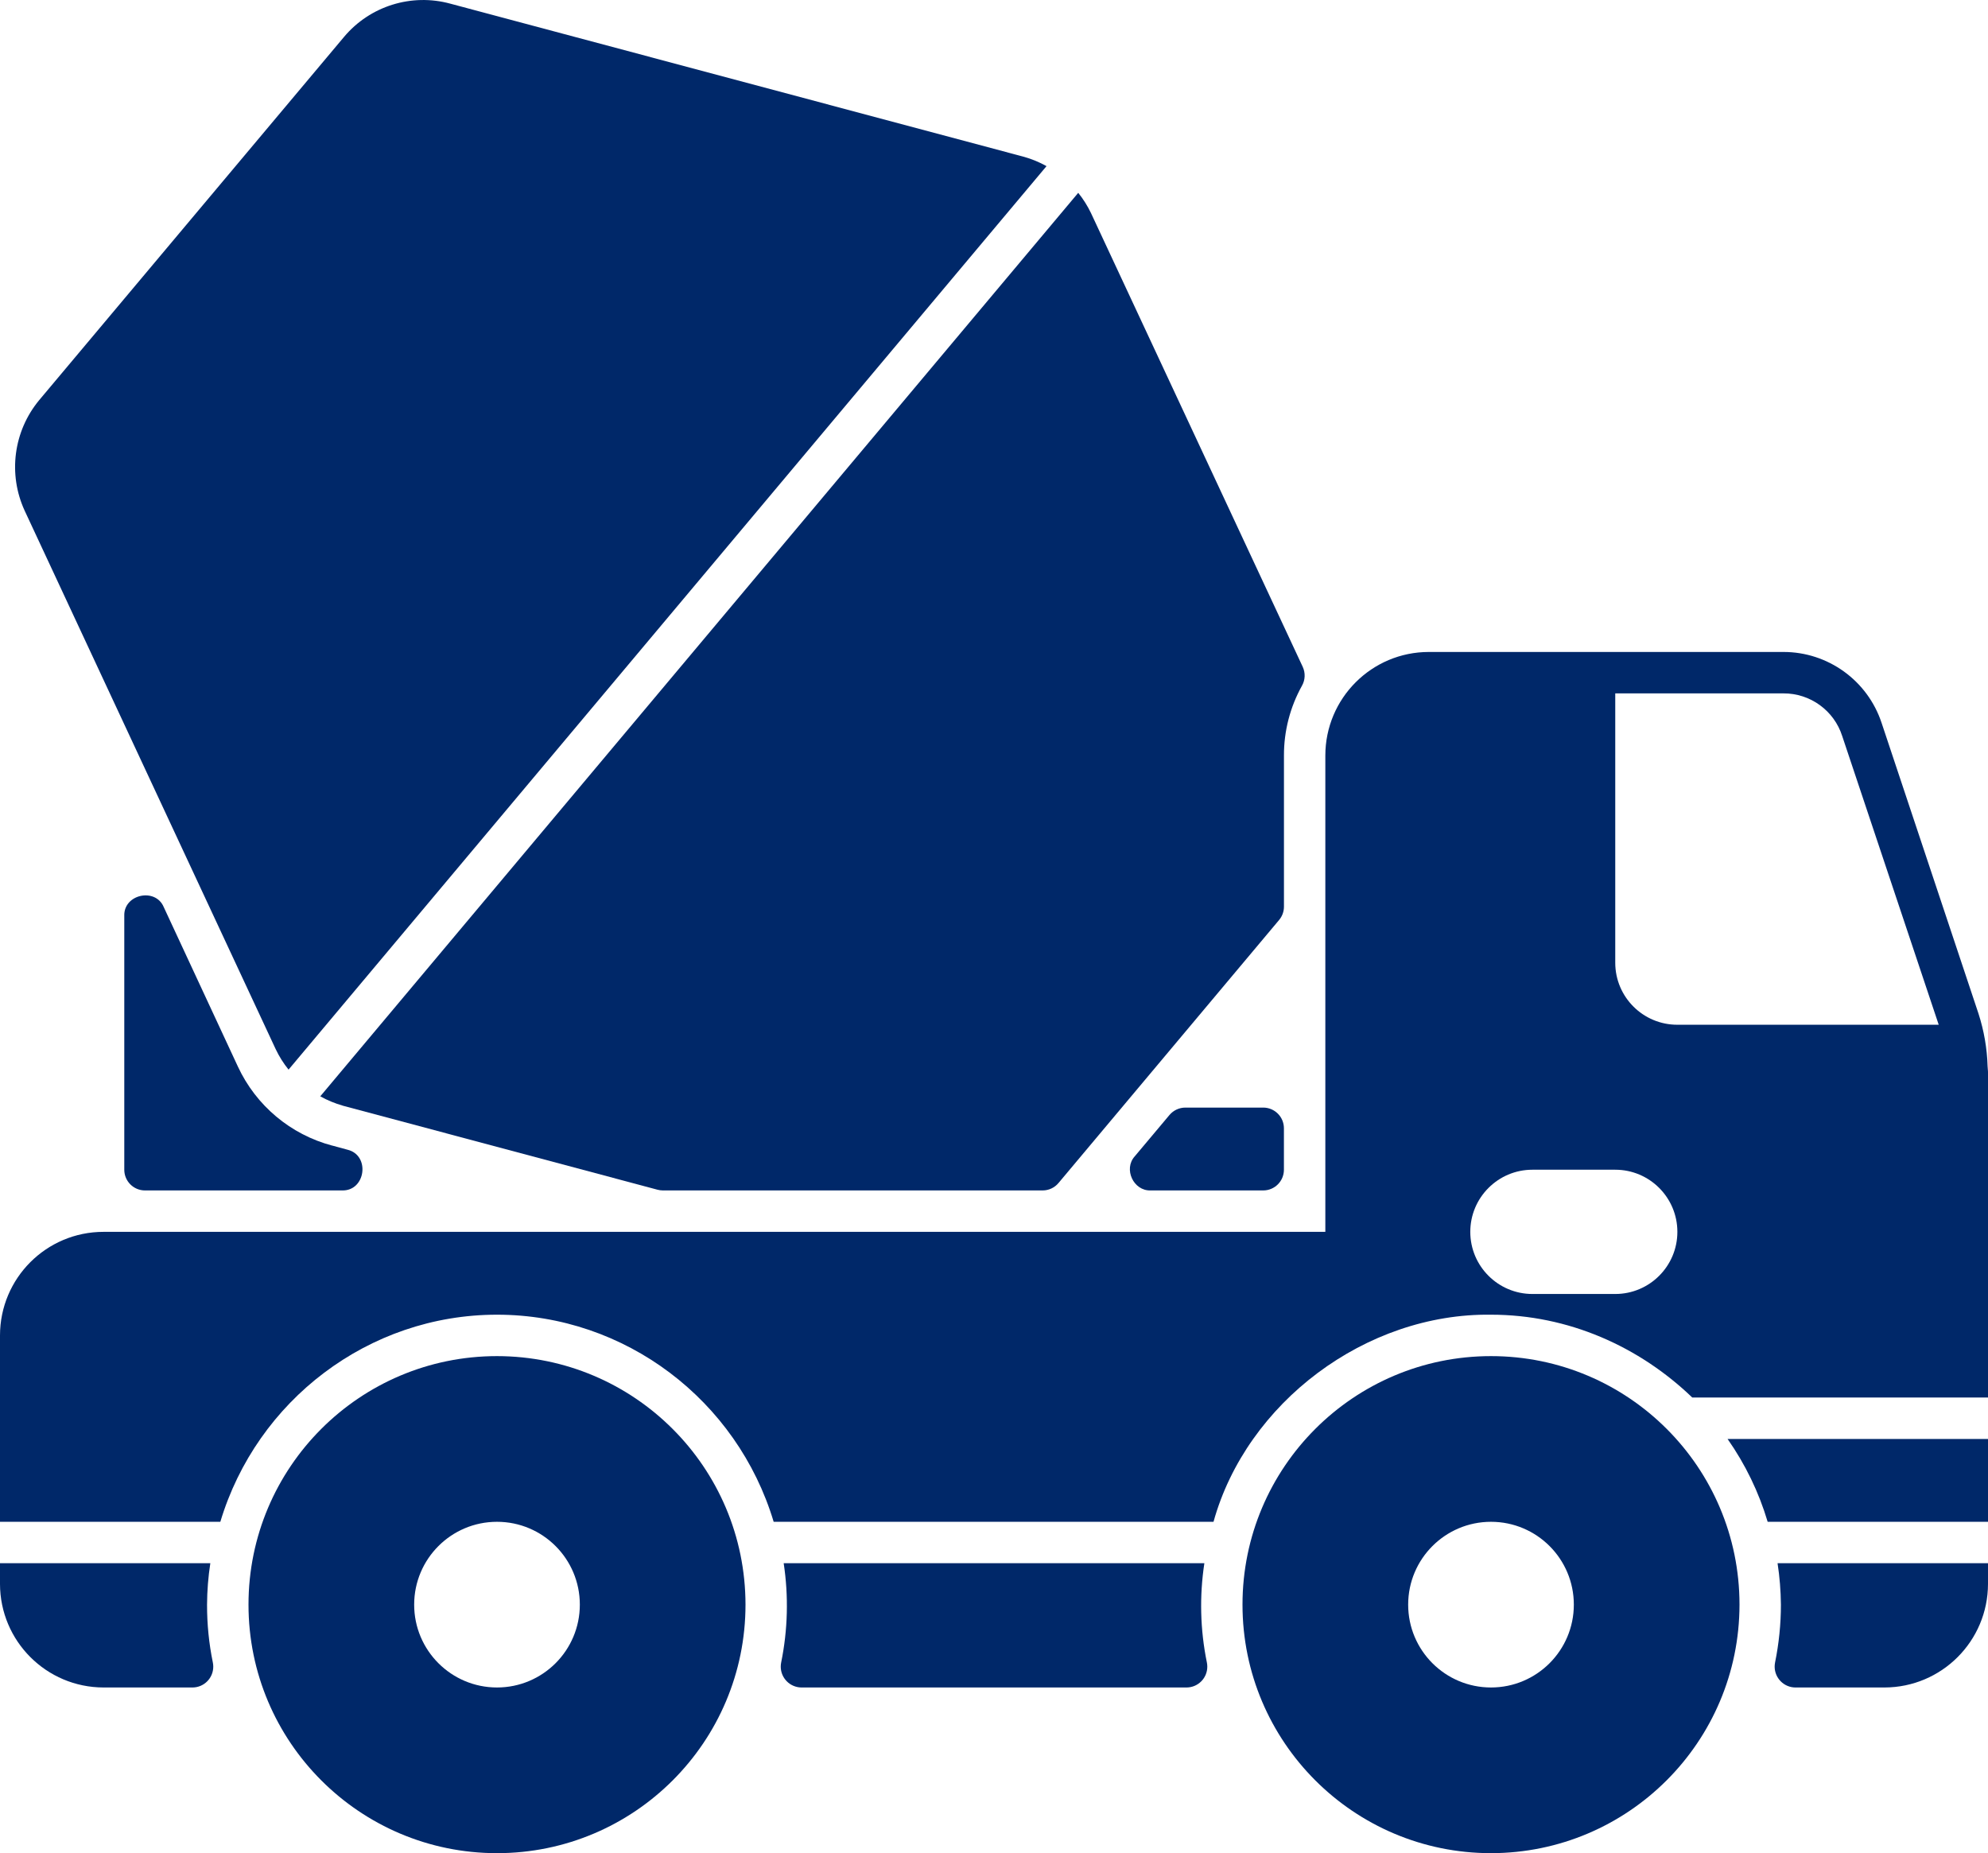
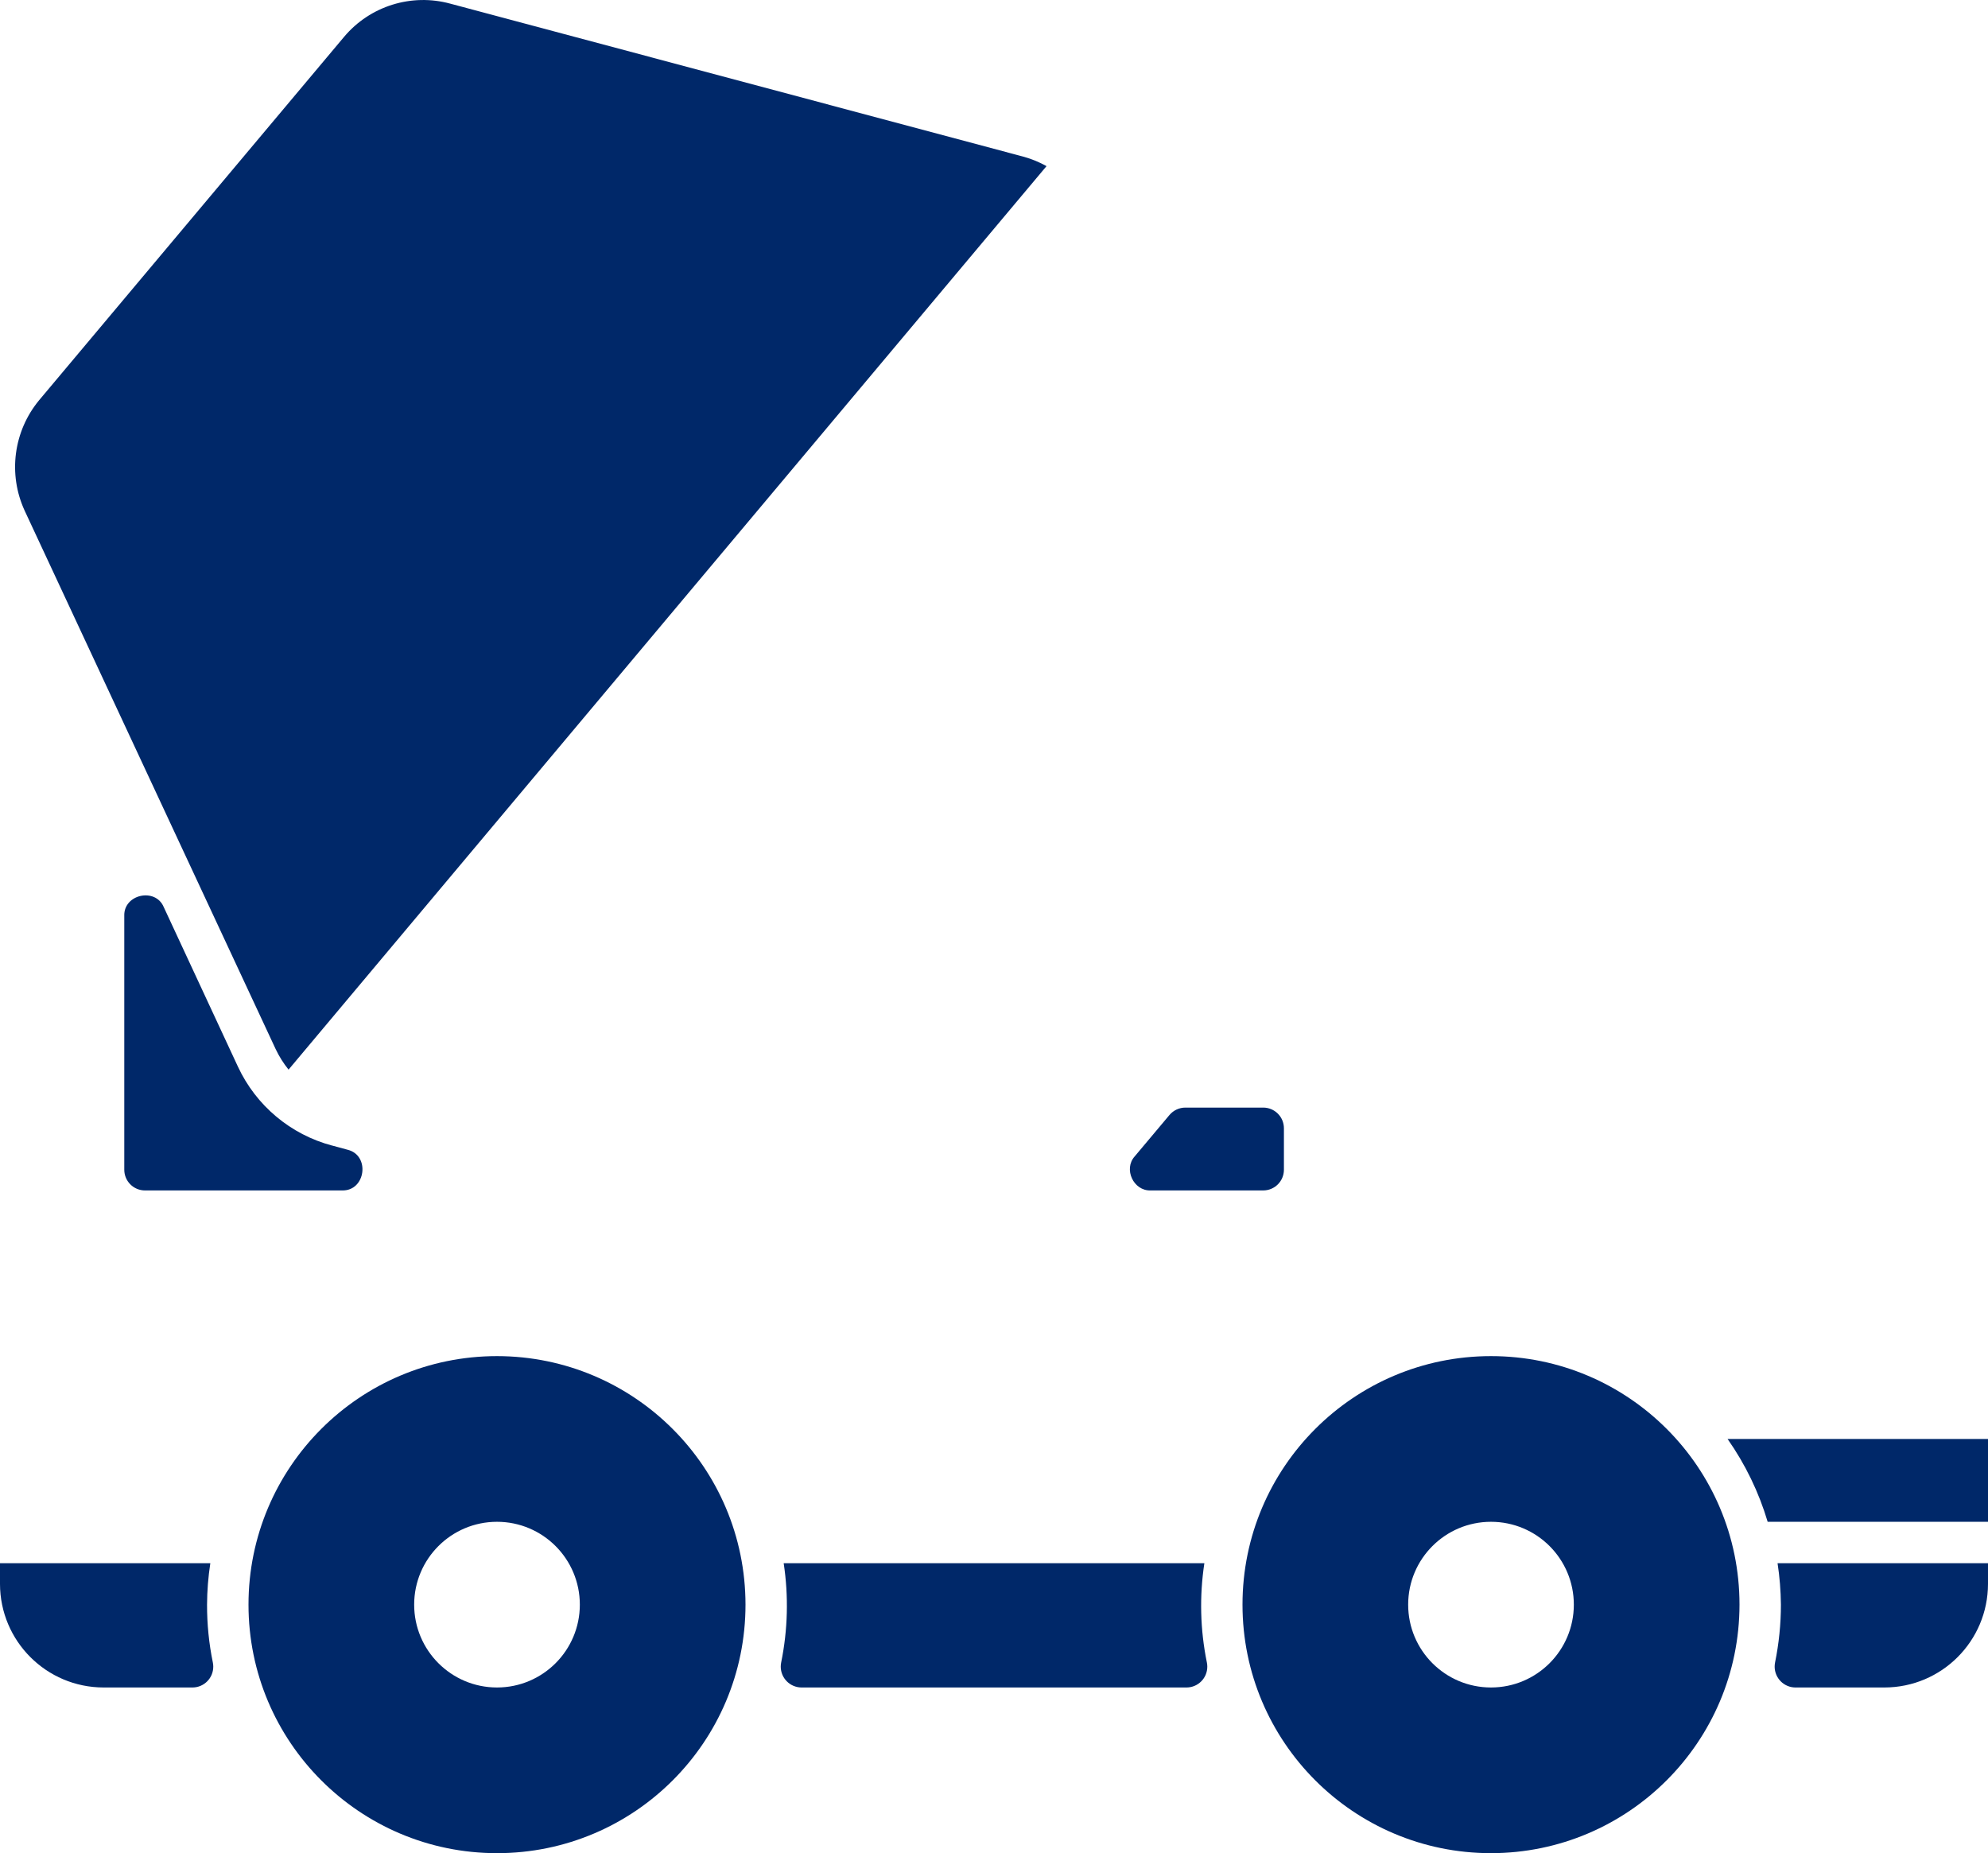
<svg xmlns="http://www.w3.org/2000/svg" id="Layer_2" data-name="Layer 2" viewBox="0 0 528 492.14">
  <defs>
    <style>      .cls-1 {        fill: #002869;      }    </style>
  </defs>
  <g id="Glyph">
    <g id="Glyph-2">
      <path class="cls-1" d="M27.5,448.14h23.65c3.06-.02,5.52-2.52,5.49-5.58,0-.35-.04-.7-.11-1.05-1.04-5.06-1.55-10.21-1.54-15.37.02-3.68.31-7.36.87-11H0v5.5c.02,15.18,12.32,27.48,27.5,27.5Z" />
      <path class="cls-1" d="M469.48,404.14h58.52v-22h-69.17c4.71,6.71,8.31,14.14,10.65,22Z" />
      <path class="cls-1" d="M473,426.14c0,5.17-.53,10.33-1.56,15.4-.58,3.01,1.38,5.91,4.38,6.5.33.06.67.1,1.01.1h23.67c15.18-.02,27.48-12.32,27.5-27.5v-5.5h-55.89c.56,3.64.85,7.32.89,11Z" />
      <path class="cls-1" d="M212.85,448.14h102.31c3.06-.02,5.52-2.52,5.49-5.58,0-.35-.04-.7-.11-1.05-1.78-8.68-2-17.61-.67-26.37h-111.73c1.33,8.76,1.1,17.69-.67,26.37-.6,3,1.33,5.91,4.33,6.52.35.07.7.11,1.05.11Z" />
      <path class="cls-1" d="M335.5,294.14h-20.68c-1.62,0-3.16.72-4.21,1.96l-9.24,11c-3.03,3.37-.32,9.19,4.21,9.04h29.92c3.04,0,5.5-2.46,5.5-5.5h0v-11c0-3.04-2.46-5.5-5.5-5.5h0Z" />
      <path class="cls-1" d="M88.22,304.23c-11.05-2.93-20.22-10.62-25.04-20.99l-19.69-42.35c-2.21-5.26-10.67-3.41-10.48,2.32v67.43c0,3.04,2.46,5.5,5.5,5.5h52.36c6.26.16,7.51-9.33,1.44-10.81l-4.08-1.11Z" />
      <path class="cls-1" d="M73.23,278.64s.01.01.01.02c.92,1.93,2.06,3.74,3.4,5.4L277.95,44.12c-1.88-1.05-3.87-1.87-5.94-2.46L119.63.98c-10.32-2.83-21.35.61-28.24,8.8L10.41,106.26c-6.83,8.24-8.33,19.66-3.85,29.38l66.67,143Z" />
-       <path class="cls-1" d="M90.99,293.62l83.64,22.33c.46.12.94.19,1.42.19h100.87c1.63,0,3.17-.72,4.21-1.97l58.59-69.85c.83-.99,1.29-2.24,1.29-3.53v-40.15c-.02-6.49,1.63-12.87,4.79-18.54.87-1.54.94-3.41.19-5.02l-56.22-120.47c-.92-1.92-2.06-3.74-3.4-5.4l-201.31,239.94c1.88,1.05,3.87,1.87,5.94,2.46Z" />
      <path class="cls-1" d="M132,360.14c-36.45,0-66,29.55-66,66s29.55,66,66,66,66-29.55,66-66h0c-.03-36.44-29.56-65.97-66-66ZM132,448.14c-12.15,0-22-9.85-22-22s9.85-22,22-22,22,9.85,22,22-9.85,22-22,22Z" />
-       <path class="cls-1" d="M527.89,283.14c-.14-4.75-.96-9.45-2.42-13.97l-25.74-77.22c-3.73-11.23-14.23-18.82-26.07-18.81h-94.16c-15.19,0-27.49,12.31-27.5,27.5v126.5H27.5c-15.19,0-27.49,12.31-27.5,27.5v49.5h58.52c9.68-32.23,39.38-55,73.48-55s63.8,22.77,73.48,55h116.82c8.8-31.68,40.48-55.44,73.7-55,20.57,0,39.38,8.47,53.46,22h78.54v-86.35c.02-.47-.11-1.07-.11-1.65ZM429,343.64h-22c-9.11,0-16.5-7.39-16.5-16.5s7.39-16.5,16.5-16.5h22c9.11,0,16.5,7.39,16.5,16.5s-7.39,16.5-16.5,16.5ZM445.5,272.14c-9.1.01-16.49-7.36-16.5-16.46,0-.01,0-.03,0-.04v-71.5h44.66c7.12-.04,13.45,4.55,15.62,11.33l25.63,76.67h-69.41Z" />
      <path class="cls-1" d="M462,426.14c0-36.45-29.55-66-66-66s-66,29.55-66,66,29.55,66,66,66c36.44-.03,65.97-29.56,66-66ZM396,448.14c-12.15,0-22-9.85-22-22s9.85-22,22-22,22,9.85,22,22-9.85,22-22,22Z" />
    </g>
  </g>
</svg>